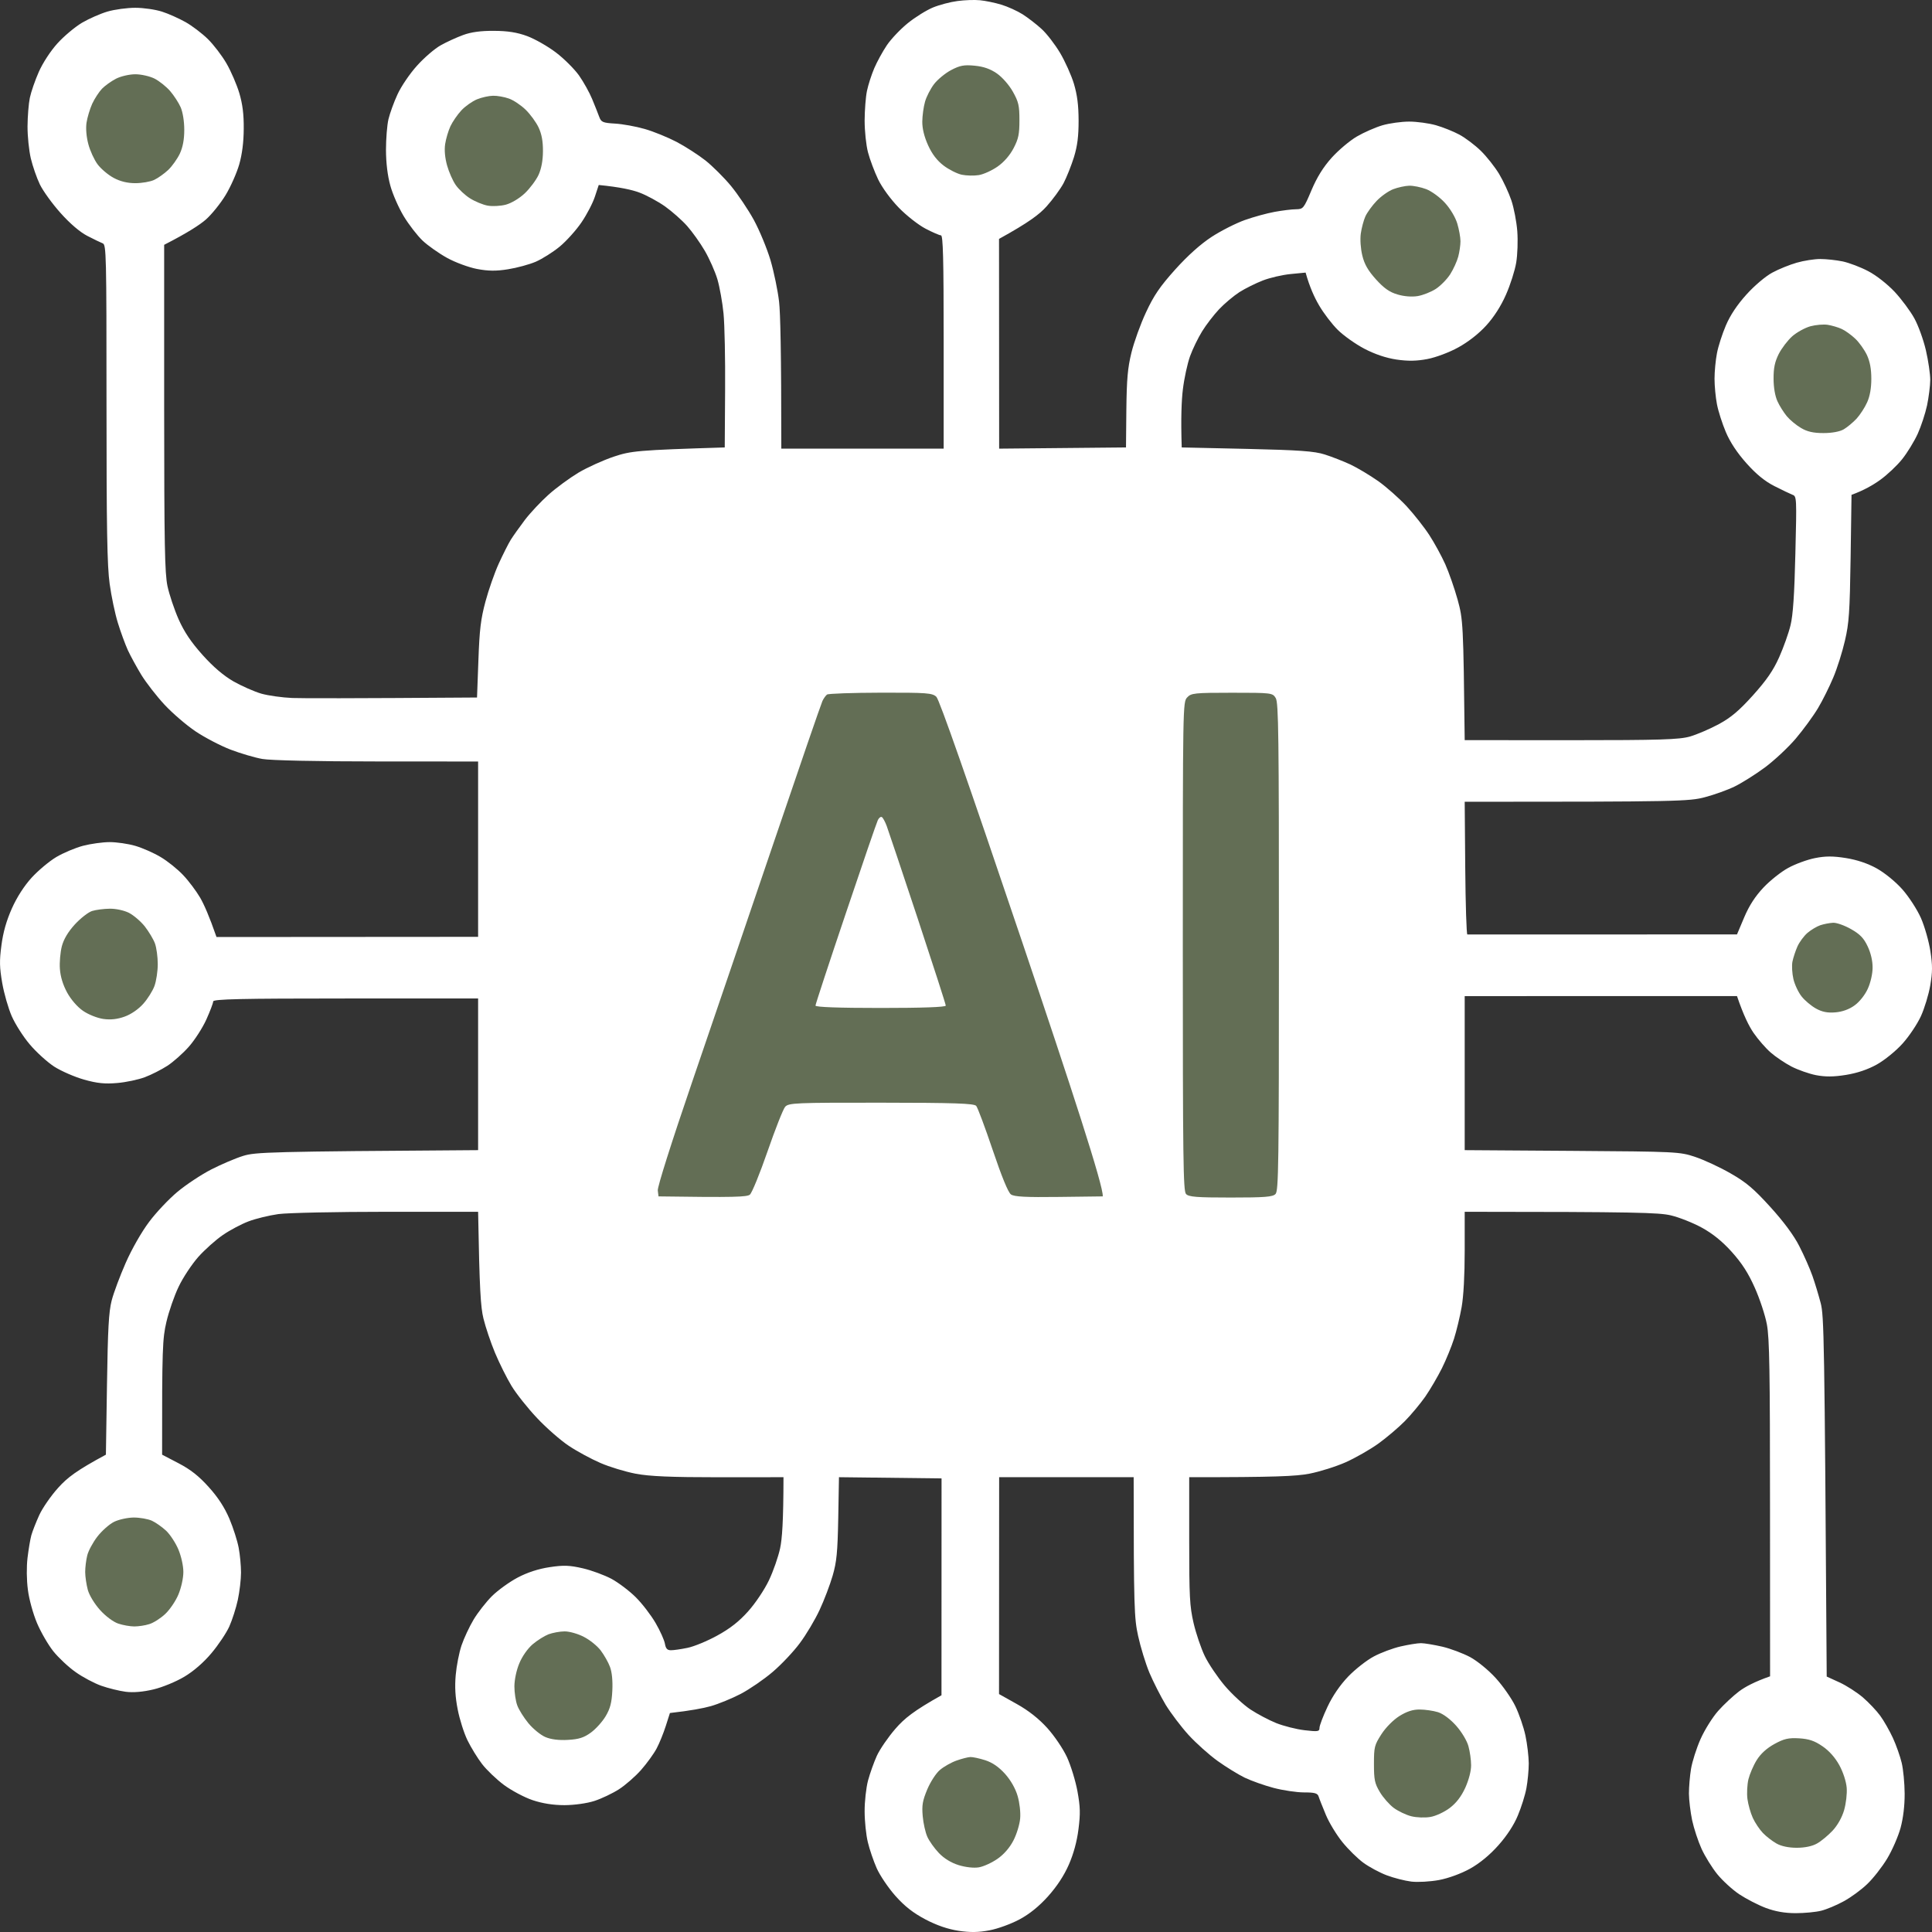
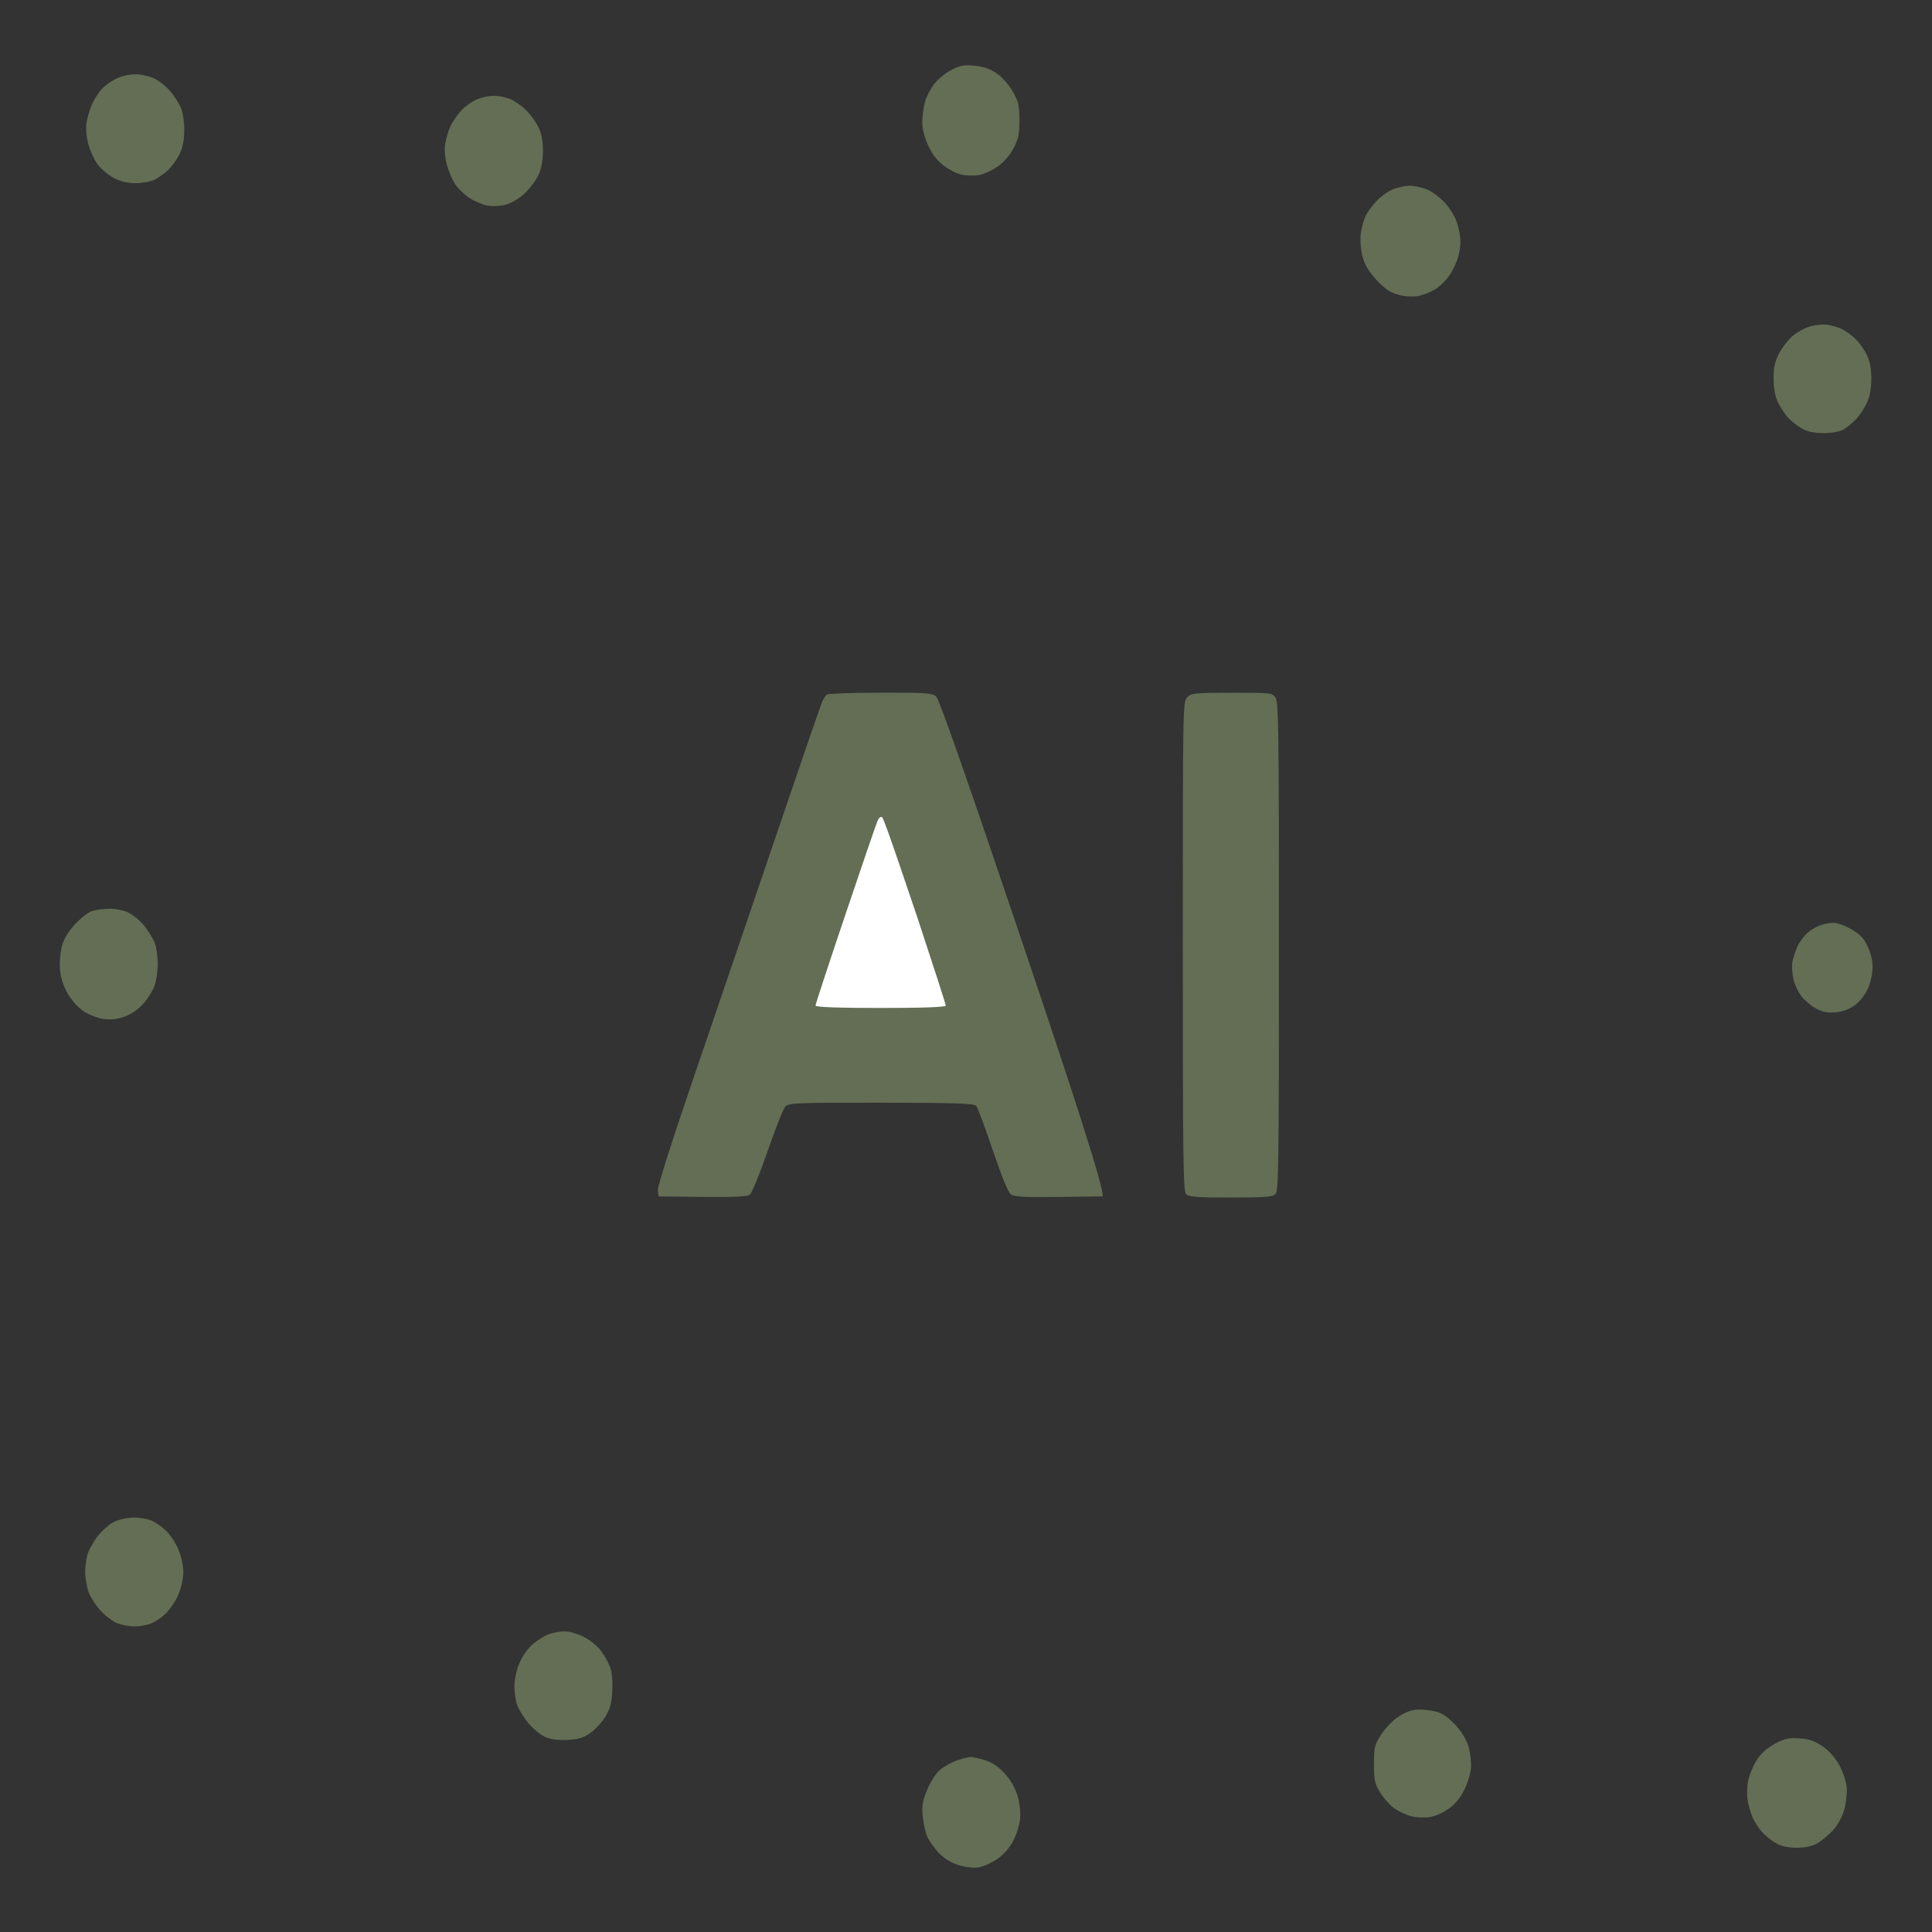
<svg xmlns="http://www.w3.org/2000/svg" width="32" height="32" viewBox="0 0 32 32" fill="none">
  <rect x="0" y="0" width="32" height="32" fill="#333333" stroke="none" />
-   <path d="M15.859 0.017C15.743 0.032 15.559 0.08 15.453 0.124C15.346 0.168 15.159 0.284 15.037 0.383C14.915 0.481 14.759 0.646 14.69 0.748C14.621 0.85 14.526 1.023 14.48 1.131C14.434 1.239 14.38 1.407 14.36 1.504C14.339 1.601 14.322 1.822 14.321 1.994C14.321 2.171 14.345 2.403 14.377 2.524C14.408 2.643 14.484 2.844 14.545 2.972C14.611 3.108 14.752 3.301 14.887 3.44C15.013 3.57 15.212 3.726 15.329 3.787C15.446 3.848 15.561 3.898 15.585 3.898C15.62 3.898 15.63 4.278 15.63 5.665V7.431H12.941C12.941 5.804 12.925 5.181 12.904 4.997C12.883 4.814 12.819 4.505 12.762 4.31C12.704 4.116 12.58 3.816 12.486 3.643C12.391 3.47 12.22 3.216 12.106 3.078C11.992 2.94 11.802 2.752 11.686 2.659C11.569 2.567 11.354 2.428 11.208 2.351C11.062 2.275 10.823 2.177 10.678 2.136C10.532 2.094 10.311 2.054 10.186 2.047C9.984 2.035 9.957 2.023 9.925 1.935C9.905 1.881 9.853 1.749 9.808 1.641C9.764 1.533 9.665 1.356 9.589 1.248C9.512 1.141 9.34 0.969 9.206 0.868C9.072 0.766 8.858 0.645 8.732 0.598C8.567 0.537 8.412 0.512 8.184 0.511C7.967 0.509 7.803 0.531 7.671 0.58C7.564 0.619 7.397 0.695 7.3 0.75C7.202 0.804 7.025 0.956 6.907 1.088C6.788 1.219 6.643 1.433 6.584 1.563C6.524 1.692 6.457 1.878 6.434 1.975C6.411 2.072 6.393 2.301 6.393 2.485C6.394 2.702 6.419 2.908 6.465 3.074C6.503 3.214 6.603 3.442 6.687 3.581C6.771 3.72 6.912 3.902 6.999 3.985C7.087 4.068 7.27 4.197 7.406 4.272C7.542 4.347 7.765 4.429 7.901 4.455C8.086 4.49 8.216 4.492 8.414 4.46C8.56 4.437 8.767 4.381 8.874 4.335C8.98 4.289 9.159 4.176 9.27 4.085C9.381 3.993 9.544 3.812 9.632 3.682C9.72 3.553 9.82 3.361 9.854 3.255L9.917 3.064C10.273 3.099 10.472 3.145 10.589 3.189C10.706 3.232 10.897 3.336 11.014 3.418C11.13 3.501 11.296 3.647 11.381 3.743C11.466 3.839 11.598 4.024 11.673 4.153C11.749 4.283 11.843 4.495 11.882 4.624C11.92 4.754 11.966 5.01 11.984 5.194C12.002 5.377 12.014 5.951 12.01 6.469L12.004 7.411C10.553 7.456 10.454 7.468 10.165 7.564C9.99 7.623 9.727 7.742 9.581 7.829C9.435 7.917 9.212 8.08 9.086 8.193C8.96 8.306 8.783 8.494 8.694 8.611C8.605 8.729 8.499 8.878 8.459 8.942C8.419 9.007 8.33 9.184 8.261 9.335C8.192 9.486 8.093 9.769 8.041 9.963C7.963 10.253 7.942 10.427 7.924 10.934L7.901 11.553C5.763 11.568 5.007 11.567 4.841 11.561C4.676 11.554 4.445 11.522 4.328 11.489C4.212 11.455 4.005 11.364 3.869 11.287C3.704 11.192 3.532 11.046 3.355 10.848C3.164 10.635 3.053 10.469 2.958 10.257C2.887 10.096 2.804 9.848 2.774 9.708C2.729 9.492 2.72 9.035 2.719 6.754L2.719 4.055C3.117 3.851 3.311 3.722 3.409 3.637C3.506 3.552 3.654 3.368 3.738 3.229C3.822 3.09 3.923 2.861 3.963 2.721C4.011 2.551 4.036 2.353 4.037 2.132C4.039 1.892 4.018 1.727 3.964 1.543C3.922 1.402 3.827 1.182 3.752 1.052C3.678 0.923 3.538 0.74 3.442 0.646C3.346 0.552 3.18 0.426 3.073 0.366C2.966 0.306 2.791 0.227 2.684 0.193C2.576 0.158 2.378 0.129 2.241 0.129C2.105 0.129 1.898 0.157 1.782 0.191C1.665 0.225 1.474 0.309 1.358 0.377C1.241 0.447 1.058 0.6 0.951 0.719C0.838 0.843 0.708 1.043 0.643 1.19C0.581 1.33 0.514 1.524 0.494 1.621C0.474 1.718 0.457 1.931 0.456 2.092C0.455 2.255 0.48 2.493 0.51 2.622C0.541 2.752 0.608 2.946 0.66 3.054C0.712 3.162 0.866 3.375 1.003 3.528C1.158 3.702 1.324 3.844 1.446 3.907C1.553 3.962 1.668 4.018 1.702 4.031C1.76 4.054 1.764 4.215 1.764 6.675C1.764 8.765 1.775 9.371 1.816 9.669C1.844 9.874 1.905 10.165 1.952 10.316C1.998 10.467 2.073 10.67 2.117 10.768C2.162 10.865 2.263 11.05 2.342 11.18C2.422 11.309 2.593 11.53 2.724 11.671C2.854 11.811 3.085 12.01 3.238 12.113C3.39 12.215 3.65 12.351 3.816 12.415C3.981 12.478 4.22 12.549 4.346 12.571C4.482 12.595 5.259 12.612 6.247 12.612L7.919 12.613V15.517L3.586 15.52C3.464 15.168 3.378 14.978 3.316 14.87C3.253 14.762 3.128 14.594 3.036 14.497C2.945 14.399 2.777 14.264 2.662 14.196C2.547 14.127 2.358 14.044 2.241 14.01C2.125 13.976 1.934 13.948 1.817 13.948C1.7 13.948 1.502 13.976 1.375 14.009C1.249 14.042 1.05 14.126 0.933 14.195C0.817 14.264 0.633 14.418 0.525 14.536C0.4 14.673 0.28 14.86 0.197 15.046C0.107 15.248 0.052 15.44 0.024 15.655C-0.011 15.916 -0.008 16.022 0.037 16.283C0.067 16.456 0.138 16.702 0.194 16.83C0.25 16.959 0.383 17.169 0.491 17.296C0.598 17.424 0.781 17.59 0.897 17.666C1.014 17.741 1.237 17.838 1.393 17.882C1.609 17.943 1.738 17.956 1.941 17.938C2.087 17.926 2.293 17.882 2.401 17.841C2.508 17.801 2.674 17.716 2.772 17.653C2.869 17.59 3.028 17.449 3.125 17.34C3.223 17.23 3.354 17.027 3.417 16.888C3.479 16.75 3.531 16.614 3.531 16.587C3.532 16.548 3.995 16.538 5.726 16.538H7.919V19.05C4.452 19.073 4.233 19.082 4.028 19.145C3.901 19.184 3.663 19.286 3.497 19.371C3.332 19.456 3.081 19.622 2.94 19.74C2.799 19.857 2.587 20.081 2.47 20.238C2.346 20.402 2.183 20.688 2.083 20.915C1.988 21.131 1.882 21.413 1.849 21.543C1.801 21.732 1.786 22.009 1.772 22.936L1.754 24.094C1.267 24.356 1.115 24.474 0.965 24.641C0.846 24.772 0.704 24.977 0.65 25.095C0.596 25.214 0.537 25.364 0.519 25.429C0.501 25.494 0.473 25.662 0.456 25.802C0.438 25.954 0.44 26.168 0.462 26.332C0.481 26.488 0.547 26.725 0.612 26.881C0.676 27.033 0.798 27.243 0.883 27.35C0.969 27.457 1.134 27.612 1.251 27.694C1.368 27.778 1.559 27.879 1.676 27.921C1.792 27.962 1.975 28.007 2.082 28.021C2.208 28.037 2.371 28.023 2.542 27.982C2.688 27.948 2.917 27.853 3.051 27.773C3.205 27.682 3.373 27.536 3.502 27.382C3.616 27.247 3.749 27.048 3.798 26.94C3.846 26.832 3.91 26.634 3.939 26.499C3.968 26.364 3.992 26.161 3.992 26.047C3.992 25.934 3.975 25.749 3.953 25.635C3.932 25.522 3.863 25.305 3.799 25.154C3.719 24.967 3.611 24.8 3.457 24.63C3.295 24.449 3.155 24.339 2.959 24.237L2.685 24.094C2.683 22.326 2.692 22.172 2.756 21.896C2.796 21.724 2.887 21.46 2.96 21.31C3.031 21.16 3.178 20.939 3.285 20.818C3.392 20.698 3.575 20.535 3.692 20.455C3.808 20.375 3.999 20.274 4.116 20.23C4.233 20.185 4.456 20.131 4.611 20.109C4.767 20.088 5.575 20.071 6.406 20.071H7.919C7.942 21.377 7.962 21.651 8.007 21.837C8.041 21.978 8.127 22.234 8.199 22.407C8.271 22.579 8.394 22.826 8.473 22.956C8.552 23.086 8.742 23.325 8.896 23.488C9.049 23.651 9.286 23.858 9.422 23.948C9.558 24.039 9.793 24.166 9.944 24.231C10.094 24.297 10.357 24.376 10.527 24.409C10.758 24.453 11.111 24.468 11.907 24.468L12.977 24.467C12.976 25.206 12.954 25.491 12.921 25.645C12.891 25.785 12.808 26.024 12.736 26.175C12.662 26.33 12.513 26.553 12.393 26.687C12.244 26.855 12.092 26.974 11.88 27.09C11.715 27.181 11.492 27.273 11.385 27.294C11.278 27.316 11.155 27.334 11.111 27.333C11.052 27.333 11.027 27.305 11.013 27.225C11.003 27.166 10.934 27.011 10.858 26.881C10.783 26.752 10.636 26.56 10.531 26.456C10.427 26.352 10.246 26.215 10.129 26.151C10.012 26.089 9.797 26.009 9.652 25.976C9.436 25.926 9.334 25.922 9.104 25.957C8.917 25.985 8.736 26.044 8.573 26.13C8.437 26.202 8.246 26.34 8.148 26.437C8.051 26.534 7.914 26.709 7.844 26.826C7.774 26.943 7.684 27.136 7.644 27.254C7.604 27.373 7.561 27.594 7.548 27.745C7.531 27.939 7.54 28.106 7.581 28.314C7.612 28.476 7.685 28.706 7.743 28.825C7.801 28.943 7.909 29.12 7.984 29.217C8.058 29.314 8.221 29.47 8.345 29.563C8.471 29.656 8.684 29.77 8.821 29.816C8.985 29.871 9.163 29.899 9.351 29.899C9.516 29.898 9.723 29.869 9.846 29.829C9.963 29.791 10.146 29.704 10.252 29.636C10.359 29.567 10.524 29.423 10.619 29.315C10.714 29.207 10.829 29.048 10.875 28.962C10.921 28.876 10.989 28.708 11.027 28.589L11.096 28.373C11.443 28.334 11.648 28.294 11.774 28.259C11.9 28.223 12.123 28.132 12.269 28.056C12.415 27.979 12.652 27.817 12.796 27.694C12.941 27.571 13.144 27.356 13.248 27.215C13.353 27.075 13.5 26.828 13.575 26.666C13.651 26.504 13.748 26.247 13.792 26.096C13.858 25.866 13.873 25.713 13.884 25.145L13.896 24.467L15.595 24.487L15.594 28.079C15.13 28.339 14.979 28.463 14.83 28.635C14.711 28.772 14.574 28.972 14.524 29.08C14.475 29.188 14.409 29.373 14.377 29.492C14.346 29.61 14.32 29.84 14.321 30.002C14.321 30.164 14.345 30.394 14.374 30.512C14.402 30.631 14.469 30.826 14.521 30.944C14.574 31.063 14.713 31.269 14.831 31.402C14.986 31.576 15.125 31.684 15.329 31.792C15.518 31.891 15.7 31.953 15.877 31.98C16.07 32.009 16.21 32.007 16.39 31.972C16.526 31.947 16.749 31.865 16.885 31.792C17.05 31.704 17.209 31.576 17.358 31.41C17.506 31.245 17.623 31.067 17.703 30.885C17.782 30.704 17.837 30.503 17.863 30.297C17.896 30.035 17.893 29.93 17.846 29.669C17.814 29.496 17.736 29.242 17.673 29.105C17.607 28.963 17.465 28.753 17.345 28.62C17.204 28.465 17.034 28.331 16.84 28.223L16.547 28.059L16.549 24.467H18.777C18.778 26.639 18.786 26.8 18.851 27.097C18.891 27.281 18.975 27.555 19.038 27.706C19.102 27.857 19.223 28.095 19.307 28.236C19.393 28.376 19.563 28.601 19.686 28.736C19.809 28.871 20.025 29.064 20.166 29.166C20.307 29.267 20.51 29.392 20.617 29.444C20.724 29.495 20.939 29.572 21.094 29.613C21.25 29.654 21.477 29.688 21.598 29.688C21.777 29.688 21.823 29.701 21.841 29.757C21.852 29.794 21.907 29.931 21.961 30.061C22.015 30.191 22.139 30.394 22.235 30.512C22.331 30.631 22.488 30.785 22.583 30.854C22.679 30.924 22.852 31.017 22.969 31.061C23.086 31.105 23.269 31.152 23.376 31.165C23.483 31.178 23.69 31.166 23.836 31.139C23.993 31.109 24.201 31.033 24.349 30.951C24.508 30.862 24.675 30.725 24.817 30.565C24.958 30.407 25.076 30.227 25.14 30.071C25.197 29.936 25.261 29.733 25.282 29.619C25.303 29.506 25.321 29.321 25.321 29.207C25.32 29.094 25.296 28.887 25.266 28.746C25.236 28.605 25.16 28.386 25.098 28.258C25.036 28.13 24.89 27.921 24.773 27.793C24.653 27.661 24.469 27.511 24.349 27.446C24.232 27.384 24.025 27.306 23.889 27.274C23.753 27.243 23.593 27.216 23.535 27.216C23.477 27.216 23.326 27.241 23.199 27.27C23.072 27.299 22.873 27.373 22.757 27.435C22.64 27.496 22.449 27.646 22.332 27.767C22.195 27.91 22.073 28.088 21.988 28.269C21.915 28.423 21.855 28.581 21.855 28.619C21.855 28.68 21.83 28.684 21.608 28.658C21.471 28.642 21.26 28.588 21.139 28.54C21.017 28.491 20.825 28.389 20.711 28.314C20.597 28.238 20.406 28.062 20.286 27.921C20.167 27.78 20.018 27.56 19.955 27.43C19.893 27.301 19.809 27.054 19.769 26.881C19.705 26.602 19.697 26.45 19.697 25.517L19.697 24.467C21.128 24.468 21.469 24.451 21.687 24.409C21.857 24.376 22.128 24.291 22.288 24.22C22.449 24.148 22.691 24.01 22.828 23.912C22.964 23.814 23.161 23.647 23.266 23.541C23.371 23.435 23.524 23.251 23.607 23.133C23.689 23.014 23.813 22.802 23.883 22.662C23.953 22.521 24.043 22.3 24.084 22.171C24.125 22.041 24.181 21.808 24.209 21.651C24.241 21.473 24.26 21.123 24.26 20.719V20.071C27.098 20.072 27.477 20.084 27.673 20.13C27.81 20.162 28.04 20.253 28.186 20.333C28.367 20.432 28.526 20.56 28.684 20.736C28.851 20.922 28.957 21.086 29.064 21.327C29.146 21.51 29.237 21.784 29.265 21.936C29.308 22.162 29.317 22.702 29.317 24.988L29.318 27.765C29.058 27.856 28.902 27.941 28.805 28.014C28.708 28.087 28.552 28.232 28.458 28.338C28.364 28.444 28.233 28.654 28.166 28.805C28.099 28.956 28.029 29.177 28.009 29.296C27.989 29.414 27.974 29.6 27.974 29.708C27.975 29.816 27.999 30.014 28.027 30.149C28.056 30.284 28.126 30.496 28.182 30.62C28.238 30.744 28.356 30.934 28.443 31.042C28.531 31.15 28.696 31.301 28.809 31.376C28.922 31.451 29.119 31.553 29.246 31.601C29.404 31.66 29.561 31.688 29.743 31.688C29.888 31.688 30.079 31.67 30.167 31.647C30.255 31.625 30.422 31.555 30.538 31.491C30.655 31.428 30.83 31.3 30.927 31.206C31.025 31.113 31.173 30.924 31.257 30.785C31.341 30.646 31.44 30.418 31.479 30.277C31.523 30.113 31.548 29.91 31.547 29.708C31.546 29.535 31.524 29.305 31.498 29.198C31.472 29.09 31.407 28.904 31.352 28.785C31.297 28.667 31.204 28.502 31.143 28.419C31.083 28.336 30.954 28.2 30.857 28.116C30.759 28.032 30.584 27.919 30.468 27.866L30.256 27.769C30.22 22.124 30.211 21.793 30.156 21.582C30.122 21.453 30.061 21.249 30.019 21.131C29.977 21.012 29.88 20.791 29.802 20.64C29.712 20.462 29.542 20.233 29.322 19.991C29.048 19.689 28.92 19.581 28.664 19.435C28.489 19.334 28.226 19.212 28.08 19.163C27.822 19.076 27.769 19.074 26.038 19.062L24.26 19.05V16.499L28.77 16.498C28.878 16.818 28.97 16.999 29.044 17.107C29.118 17.215 29.246 17.362 29.328 17.433C29.41 17.505 29.565 17.609 29.672 17.665C29.779 17.72 29.962 17.785 30.079 17.808C30.232 17.837 30.37 17.837 30.574 17.804C30.76 17.774 30.936 17.715 31.087 17.631C31.215 17.559 31.403 17.407 31.512 17.285C31.62 17.166 31.756 16.962 31.816 16.832C31.875 16.703 31.945 16.473 31.971 16.322C32.009 16.098 32.01 15.993 31.973 15.753C31.948 15.591 31.878 15.345 31.817 15.206C31.755 15.066 31.619 14.856 31.511 14.733C31.398 14.605 31.22 14.46 31.087 14.385C30.936 14.301 30.76 14.242 30.574 14.212C30.36 14.178 30.235 14.178 30.061 14.213C29.934 14.238 29.735 14.311 29.619 14.375C29.502 14.438 29.317 14.585 29.209 14.7C29.073 14.844 28.973 14.997 28.89 15.193L28.77 15.477C25.33 15.478 24.319 15.478 24.304 15.478C24.29 15.478 24.274 14.983 24.269 14.379L24.26 13.28C27.804 13.28 27.98 13.273 28.239 13.204C28.395 13.163 28.618 13.083 28.735 13.025C28.851 12.968 29.074 12.828 29.23 12.713C29.385 12.598 29.616 12.383 29.743 12.234C29.869 12.085 30.035 11.858 30.112 11.729C30.189 11.6 30.303 11.37 30.366 11.219C30.43 11.068 30.516 10.794 30.558 10.611C30.626 10.32 30.638 10.142 30.652 9.237L30.667 8.196C30.869 8.123 31.023 8.034 31.14 7.95C31.256 7.867 31.421 7.712 31.506 7.605C31.591 7.499 31.706 7.31 31.763 7.186C31.819 7.062 31.889 6.85 31.918 6.715C31.946 6.58 31.97 6.39 31.971 6.293C31.971 6.196 31.939 5.975 31.899 5.802C31.859 5.629 31.773 5.391 31.707 5.272C31.642 5.153 31.495 4.956 31.382 4.834C31.261 4.706 31.079 4.562 30.945 4.492C30.819 4.425 30.628 4.353 30.521 4.33C30.414 4.308 30.247 4.29 30.149 4.29C30.052 4.29 29.877 4.317 29.76 4.351C29.644 4.384 29.46 4.458 29.354 4.516C29.244 4.575 29.058 4.732 28.927 4.878C28.773 5.048 28.658 5.221 28.586 5.39C28.526 5.53 28.459 5.738 28.438 5.851C28.416 5.964 28.398 6.154 28.398 6.273C28.398 6.392 28.416 6.582 28.438 6.695C28.459 6.808 28.526 7.016 28.585 7.156C28.656 7.324 28.773 7.501 28.926 7.672C29.087 7.853 29.23 7.97 29.389 8.051C29.515 8.115 29.651 8.18 29.689 8.195C29.759 8.22 29.76 8.244 29.737 9.17C29.721 9.849 29.698 10.187 29.657 10.355C29.626 10.485 29.541 10.723 29.469 10.885C29.37 11.106 29.261 11.264 29.036 11.515C28.807 11.769 28.671 11.885 28.469 11.994C28.323 12.073 28.108 12.165 27.992 12.199C27.814 12.25 27.495 12.26 26.02 12.26L24.26 12.259C24.238 10.324 24.233 10.261 24.143 9.933C24.091 9.745 23.998 9.48 23.938 9.345C23.877 9.21 23.759 8.993 23.675 8.864C23.591 8.734 23.422 8.52 23.299 8.386C23.176 8.254 22.964 8.066 22.828 7.969C22.691 7.873 22.484 7.749 22.368 7.694C22.251 7.64 22.06 7.565 21.943 7.528C21.772 7.473 21.523 7.455 20.652 7.435L19.573 7.411C19.557 6.925 19.57 6.633 19.592 6.45C19.614 6.266 19.668 6.019 19.711 5.9C19.754 5.781 19.844 5.596 19.911 5.488C19.977 5.38 20.104 5.216 20.192 5.122C20.28 5.029 20.431 4.902 20.528 4.839C20.626 4.777 20.801 4.69 20.918 4.645C21.034 4.6 21.241 4.552 21.377 4.539L21.625 4.515C21.691 4.752 21.771 4.927 21.847 5.056C21.922 5.186 22.062 5.369 22.158 5.464C22.254 5.559 22.451 5.699 22.598 5.776C22.77 5.866 22.956 5.929 23.128 5.955C23.321 5.983 23.461 5.981 23.641 5.947C23.782 5.92 24.004 5.837 24.154 5.754C24.318 5.664 24.495 5.526 24.617 5.391C24.744 5.252 24.861 5.069 24.944 4.88C25.016 4.717 25.092 4.479 25.113 4.35C25.135 4.22 25.143 3.986 25.131 3.829C25.119 3.673 25.075 3.443 25.033 3.319C24.991 3.195 24.9 2.998 24.83 2.881C24.759 2.764 24.623 2.591 24.525 2.496C24.428 2.402 24.269 2.282 24.172 2.23C24.074 2.177 23.899 2.107 23.783 2.074C23.666 2.041 23.467 2.014 23.34 2.014C23.214 2.014 23.015 2.041 22.898 2.075C22.782 2.109 22.59 2.193 22.474 2.261C22.357 2.329 22.17 2.487 22.058 2.611C21.917 2.768 21.814 2.934 21.722 3.151C21.594 3.454 21.585 3.464 21.466 3.466C21.398 3.466 21.239 3.486 21.112 3.509C20.985 3.532 20.763 3.593 20.617 3.645C20.471 3.697 20.224 3.822 20.069 3.923C19.884 4.044 19.675 4.231 19.465 4.464C19.212 4.746 19.111 4.894 18.981 5.174C18.89 5.368 18.782 5.669 18.74 5.841C18.678 6.094 18.662 6.277 18.656 6.783L18.65 7.411L16.549 7.431L16.547 3.957C17.043 3.683 17.217 3.55 17.336 3.417C17.438 3.303 17.564 3.131 17.616 3.034C17.667 2.937 17.744 2.743 17.788 2.603C17.846 2.413 17.865 2.257 17.865 1.994C17.864 1.738 17.842 1.571 17.787 1.386C17.744 1.245 17.641 1.016 17.558 0.876C17.474 0.735 17.337 0.557 17.252 0.48C17.167 0.402 17.026 0.293 16.938 0.237C16.851 0.182 16.691 0.109 16.584 0.077C16.478 0.045 16.319 0.012 16.231 0.004C16.143 -0.005 15.976 0.001 15.859 0.017Z" fill="white" />
  <path d="M15.753 1.161C15.656 1.212 15.529 1.317 15.47 1.394C15.412 1.471 15.344 1.602 15.321 1.686C15.297 1.769 15.277 1.917 15.276 2.014C15.275 2.13 15.308 2.264 15.372 2.406C15.439 2.554 15.521 2.66 15.63 2.743C15.717 2.809 15.852 2.877 15.93 2.894C16.008 2.91 16.135 2.913 16.213 2.9C16.291 2.887 16.43 2.824 16.523 2.759C16.628 2.686 16.727 2.572 16.788 2.455C16.869 2.3 16.885 2.223 16.885 1.991C16.885 1.75 16.871 1.688 16.777 1.52C16.715 1.409 16.603 1.281 16.512 1.217C16.402 1.141 16.291 1.102 16.142 1.088C15.968 1.071 15.899 1.084 15.753 1.161ZM1.923 1.303C1.845 1.343 1.741 1.417 1.69 1.469C1.641 1.52 1.567 1.633 1.527 1.719C1.488 1.806 1.446 1.947 1.433 2.033C1.419 2.129 1.431 2.267 1.463 2.387C1.491 2.495 1.56 2.645 1.615 2.72C1.671 2.796 1.791 2.897 1.882 2.946C1.991 3.005 2.112 3.034 2.241 3.034C2.349 3.034 2.488 3.01 2.551 2.981C2.614 2.952 2.72 2.877 2.786 2.815C2.852 2.752 2.938 2.63 2.979 2.544C3.028 2.437 3.052 2.312 3.052 2.151C3.052 2.01 3.028 1.861 2.993 1.778C2.96 1.703 2.881 1.581 2.817 1.507C2.753 1.434 2.638 1.342 2.56 1.302C2.482 1.263 2.339 1.23 2.241 1.23C2.144 1.23 2.001 1.263 1.923 1.303ZM7.901 1.645C7.823 1.677 7.706 1.759 7.641 1.829C7.577 1.898 7.495 2.017 7.46 2.092C7.425 2.168 7.386 2.3 7.373 2.387C7.358 2.487 7.37 2.615 7.405 2.74C7.435 2.848 7.499 2.994 7.548 3.064C7.596 3.134 7.703 3.234 7.786 3.286C7.869 3.338 8 3.392 8.078 3.406C8.156 3.42 8.291 3.413 8.378 3.39C8.471 3.365 8.603 3.286 8.693 3.201C8.778 3.12 8.88 2.983 8.92 2.897C8.967 2.793 8.992 2.66 8.993 2.505C8.994 2.34 8.972 2.221 8.921 2.112C8.881 2.026 8.784 1.893 8.707 1.818C8.629 1.742 8.504 1.658 8.428 1.632C8.352 1.605 8.234 1.584 8.166 1.586C8.098 1.587 7.979 1.613 7.901 1.645ZM23.075 3.134C22.997 3.164 22.874 3.251 22.801 3.328C22.728 3.404 22.645 3.519 22.615 3.584C22.586 3.649 22.552 3.777 22.539 3.869C22.526 3.968 22.536 4.115 22.564 4.232C22.599 4.377 22.658 4.48 22.79 4.627C22.922 4.773 23.015 4.839 23.146 4.877C23.255 4.91 23.384 4.92 23.482 4.904C23.57 4.889 23.705 4.835 23.782 4.785C23.86 4.734 23.968 4.624 24.021 4.541C24.074 4.457 24.133 4.327 24.153 4.251C24.173 4.176 24.19 4.061 24.19 3.996C24.19 3.931 24.166 3.799 24.137 3.702C24.106 3.599 24.021 3.456 23.933 3.36C23.851 3.269 23.711 3.167 23.623 3.133C23.536 3.1 23.408 3.074 23.34 3.076C23.273 3.078 23.153 3.104 23.075 3.134ZM29.986 5.404C29.896 5.429 29.761 5.503 29.685 5.57C29.61 5.637 29.509 5.769 29.461 5.864C29.396 5.995 29.375 6.095 29.376 6.273C29.376 6.42 29.401 6.56 29.44 6.646C29.474 6.722 29.545 6.833 29.596 6.895C29.647 6.956 29.753 7.044 29.831 7.089C29.933 7.15 30.036 7.173 30.202 7.173C30.344 7.173 30.473 7.149 30.538 7.111C30.597 7.076 30.692 6.997 30.751 6.934C30.809 6.87 30.888 6.749 30.926 6.663C30.972 6.561 30.995 6.428 30.995 6.273C30.995 6.112 30.972 5.988 30.922 5.88C30.881 5.794 30.795 5.672 30.729 5.61C30.663 5.547 30.561 5.474 30.503 5.448C30.445 5.421 30.341 5.391 30.273 5.38C30.205 5.369 30.076 5.38 29.986 5.404ZM13.698 11.504C13.677 11.52 13.642 11.568 13.622 11.611C13.601 11.655 13.239 12.706 12.818 13.947C12.396 15.189 11.789 16.972 11.467 17.912C11.12 18.927 10.888 19.659 10.895 19.718L10.907 19.816C12.178 19.835 12.373 19.825 12.42 19.787C12.454 19.76 12.586 19.437 12.713 19.07C12.84 18.703 12.971 18.371 13.004 18.333C13.061 18.267 13.173 18.263 14.595 18.264C15.806 18.265 16.134 18.276 16.169 18.317C16.193 18.344 16.316 18.674 16.443 19.05C16.591 19.488 16.698 19.75 16.744 19.783C16.797 19.822 16.989 19.832 17.54 19.825L18.265 19.816C18.283 19.659 17.736 17.989 16.935 15.615C16.022 12.911 15.559 11.589 15.509 11.541C15.442 11.478 15.353 11.471 14.586 11.473C14.119 11.474 13.719 11.488 13.698 11.504ZM19.662 11.553C19.592 11.63 19.591 11.683 19.591 15.674C19.591 19.216 19.598 19.725 19.644 19.776C19.688 19.825 19.821 19.835 20.384 19.835C20.947 19.835 21.082 19.825 21.127 19.776C21.177 19.724 21.183 19.299 21.183 15.684C21.183 12.155 21.177 11.64 21.13 11.562C21.078 11.476 21.062 11.474 20.405 11.474C19.78 11.474 19.728 11.48 19.662 11.553ZM1.525 15.089C1.462 15.109 1.334 15.209 1.24 15.311C1.127 15.435 1.055 15.556 1.024 15.674C0.999 15.772 0.984 15.939 0.992 16.047C1.001 16.176 1.042 16.311 1.112 16.44C1.177 16.558 1.282 16.679 1.377 16.744C1.464 16.804 1.613 16.863 1.711 16.877C1.832 16.894 1.944 16.882 2.065 16.838C2.171 16.8 2.293 16.716 2.372 16.627C2.445 16.546 2.528 16.413 2.558 16.332C2.588 16.251 2.613 16.087 2.613 15.969C2.613 15.85 2.592 15.695 2.566 15.625C2.54 15.555 2.464 15.429 2.398 15.344C2.331 15.26 2.213 15.159 2.135 15.119C2.055 15.079 1.917 15.049 1.817 15.051C1.72 15.052 1.589 15.069 1.525 15.089ZM30.149 15.325C30.091 15.345 29.995 15.402 29.937 15.452C29.879 15.502 29.804 15.603 29.771 15.677C29.738 15.751 29.701 15.865 29.688 15.93C29.676 15.994 29.683 16.122 29.704 16.214C29.725 16.306 29.786 16.436 29.84 16.504C29.893 16.572 30.001 16.662 30.079 16.705C30.18 16.761 30.271 16.779 30.399 16.768C30.513 16.759 30.628 16.718 30.717 16.653C30.799 16.594 30.889 16.481 30.936 16.378C30.982 16.278 31.016 16.13 31.016 16.028C31.017 15.916 30.987 15.786 30.934 15.674C30.87 15.538 30.807 15.473 30.659 15.389C30.554 15.329 30.42 15.281 30.362 15.284C30.303 15.287 30.208 15.305 30.149 15.325ZM1.888 25.207C1.81 25.246 1.686 25.356 1.612 25.452C1.539 25.547 1.463 25.687 1.445 25.763C1.426 25.838 1.411 25.962 1.411 26.037C1.411 26.113 1.431 26.245 1.454 26.332C1.479 26.423 1.564 26.563 1.657 26.667C1.75 26.77 1.876 26.864 1.959 26.892C2.036 26.918 2.156 26.939 2.224 26.939C2.292 26.939 2.403 26.923 2.471 26.901C2.54 26.881 2.658 26.806 2.734 26.735C2.811 26.664 2.91 26.518 2.955 26.41C3.002 26.297 3.037 26.139 3.037 26.037C3.037 25.935 3.002 25.778 2.955 25.665C2.91 25.557 2.818 25.417 2.752 25.354C2.685 25.292 2.579 25.217 2.516 25.188C2.452 25.159 2.317 25.135 2.215 25.135C2.113 25.136 1.966 25.168 1.888 25.207ZM9.085 27.069C9.016 27.096 8.898 27.17 8.822 27.235C8.741 27.304 8.649 27.434 8.602 27.549C8.553 27.665 8.521 27.821 8.52 27.931C8.52 28.034 8.541 28.175 8.567 28.245C8.592 28.316 8.676 28.449 8.752 28.542C8.829 28.635 8.955 28.738 9.033 28.771C9.124 28.81 9.256 28.827 9.407 28.818C9.587 28.808 9.672 28.781 9.787 28.697C9.868 28.638 9.979 28.515 10.032 28.425C10.107 28.298 10.132 28.203 10.142 28.003C10.15 27.836 10.136 27.696 10.103 27.608C10.075 27.532 10.005 27.41 9.949 27.336C9.893 27.262 9.767 27.16 9.669 27.111C9.572 27.06 9.429 27.02 9.351 27.021C9.273 27.021 9.153 27.044 9.085 27.069ZM23.177 28.424C23.076 28.488 22.952 28.613 22.88 28.725C22.765 28.904 22.757 28.937 22.757 29.217C22.757 29.478 22.769 29.538 22.854 29.681C22.907 29.771 23.011 29.889 23.084 29.944C23.157 29.998 23.288 30.061 23.376 30.083C23.463 30.105 23.606 30.11 23.694 30.094C23.782 30.079 23.925 30.012 24.012 29.946C24.121 29.863 24.202 29.758 24.27 29.61C24.329 29.478 24.367 29.332 24.366 29.237C24.366 29.15 24.346 29.009 24.322 28.923C24.298 28.833 24.211 28.688 24.12 28.585C24.021 28.474 23.905 28.387 23.818 28.359C23.74 28.335 23.603 28.315 23.514 28.315C23.401 28.314 23.298 28.348 23.177 28.424ZM29.39 28.886C29.263 28.956 29.162 29.047 29.096 29.154C29.041 29.242 28.98 29.386 28.959 29.472C28.939 29.558 28.931 29.704 28.943 29.796C28.955 29.888 28.995 30.029 29.032 30.11C29.069 30.191 29.145 30.304 29.2 30.361C29.255 30.418 29.356 30.496 29.424 30.534C29.502 30.579 29.626 30.605 29.76 30.605C29.894 30.605 30.018 30.579 30.096 30.534C30.164 30.496 30.28 30.4 30.353 30.322C30.435 30.234 30.509 30.103 30.544 29.983C30.576 29.871 30.595 29.709 30.587 29.61C30.578 29.506 30.528 29.352 30.465 29.237C30.396 29.111 30.296 28.998 30.185 28.923C30.054 28.833 29.962 28.802 29.798 28.792C29.622 28.782 29.549 28.799 29.39 28.886ZM15.842 29.161C15.754 29.192 15.631 29.262 15.568 29.316C15.504 29.369 15.41 29.515 15.358 29.639C15.28 29.827 15.267 29.901 15.283 30.081C15.293 30.199 15.328 30.354 15.36 30.424C15.391 30.494 15.477 30.614 15.55 30.691C15.635 30.781 15.753 30.853 15.877 30.892C15.995 30.928 16.128 30.943 16.213 30.929C16.291 30.916 16.43 30.852 16.523 30.787C16.629 30.713 16.726 30.601 16.786 30.483C16.839 30.381 16.889 30.217 16.897 30.12C16.906 30.018 16.888 29.86 16.855 29.747C16.819 29.623 16.742 29.488 16.647 29.381C16.544 29.267 16.439 29.194 16.319 29.155C16.222 29.124 16.11 29.1 16.072 29.102C16.033 29.103 15.929 29.13 15.842 29.161Z" fill="#636E55" />
-   <path d="M14.54 13.583C14.521 13.621 14.281 14.32 14.007 15.135C13.732 15.95 13.507 16.634 13.507 16.656C13.507 16.681 13.89 16.695 14.586 16.695C15.282 16.695 15.665 16.681 15.665 16.656C15.665 16.634 15.455 15.985 15.2 15.213C14.944 14.441 14.713 13.752 14.687 13.682C14.661 13.612 14.625 13.545 14.607 13.534C14.589 13.522 14.559 13.544 14.54 13.583Z" fill="white" />
+   <path d="M14.54 13.583C14.521 13.621 14.281 14.32 14.007 15.135C13.732 15.95 13.507 16.634 13.507 16.656C13.507 16.681 13.89 16.695 14.586 16.695C15.282 16.695 15.665 16.681 15.665 16.656C15.665 16.634 15.455 15.985 15.2 15.213C14.661 13.612 14.625 13.545 14.607 13.534C14.589 13.522 14.559 13.544 14.54 13.583Z" fill="white" />
</svg>